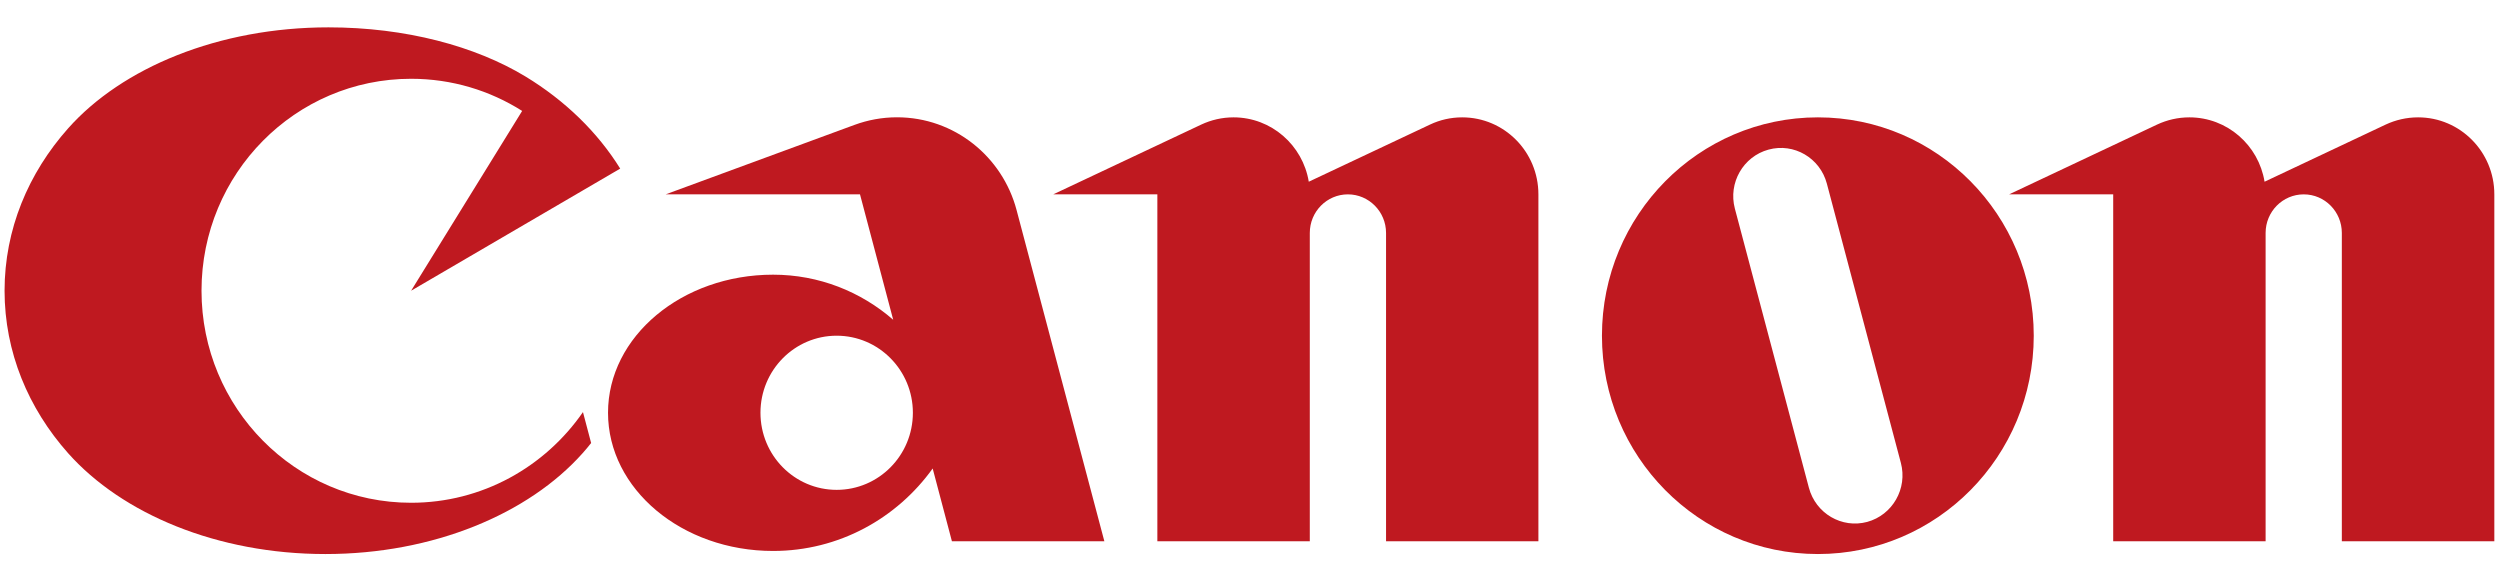
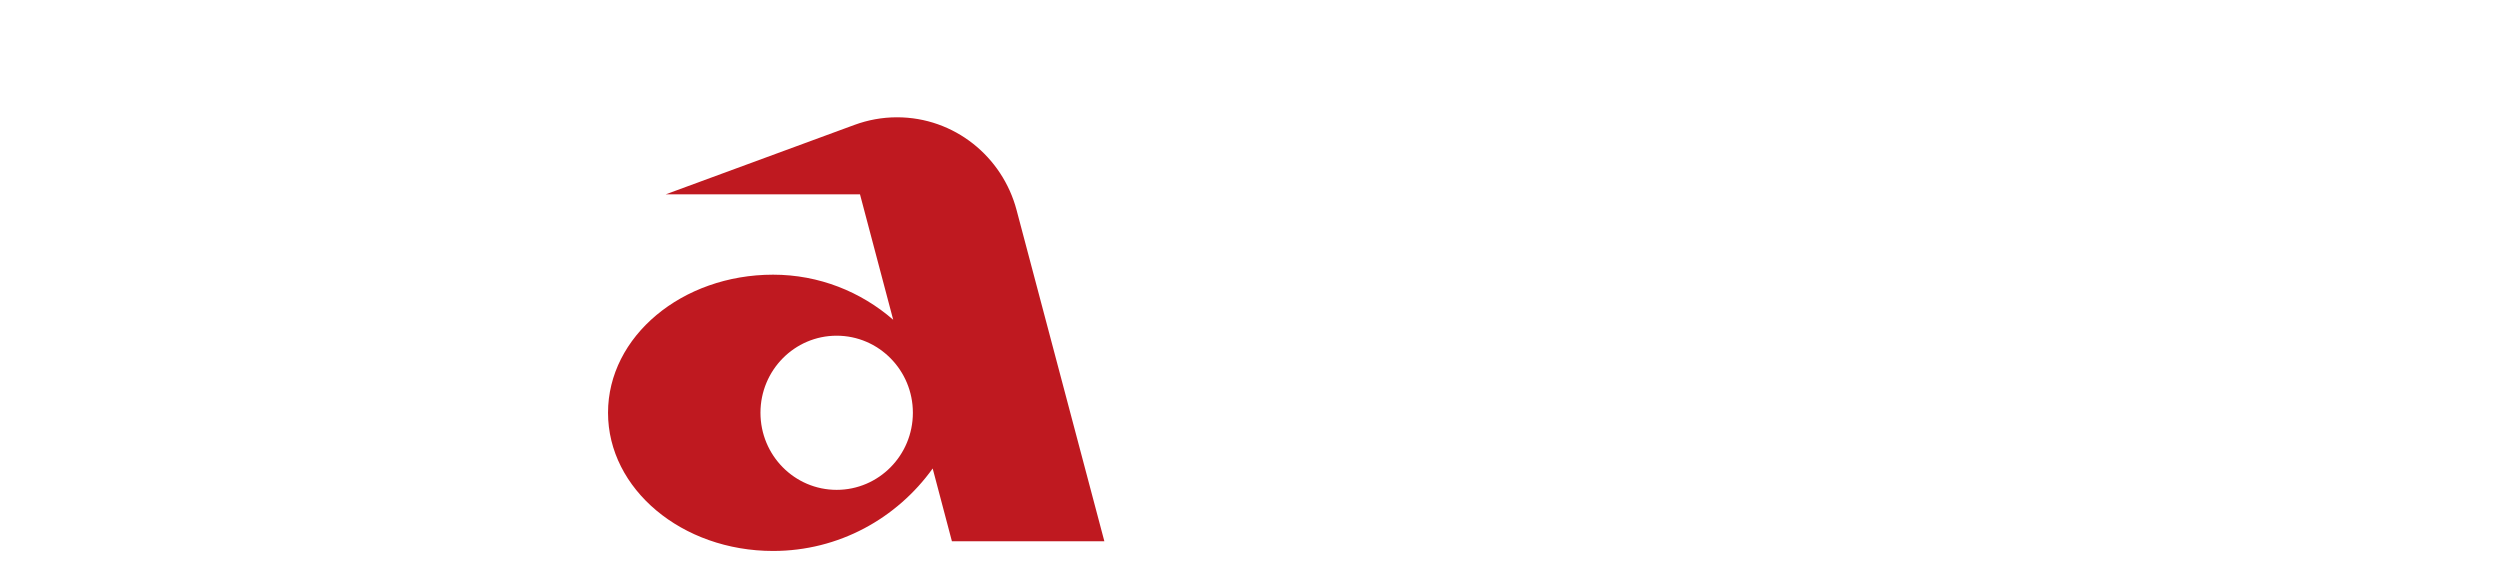
<svg xmlns="http://www.w3.org/2000/svg" width="86" height="20" viewBox="0 0 86 20" fill="none">
  <g clip-path="url(#clip0_10491_17266)">
-     <path d="M14.142 17.295C10.159 17.295 6.932 14.029 6.932 10.001C6.932 5.972 10.159 2.71 14.142 2.71C15.545 2.71 16.855 3.115 17.962 3.816L14.142 10.001L21.335 5.8C20.553 4.541 19.432 3.455 18.077 2.632C16.352 1.587 13.953 0.941 11.3 0.941C7.516 0.941 4.196 2.332 2.344 4.415C0.974 5.955 0.157 7.893 0.157 10.001C0.157 12.11 0.974 14.05 2.344 15.591C4.201 17.676 7.471 19.059 11.193 19.059C14.915 19.059 18.184 17.675 20.041 15.591C20.143 15.476 20.242 15.36 20.335 15.24L20.054 14.176C18.749 16.061 16.588 17.295 14.142 17.295Z" fill="#BF1920" />
    <path d="M37.99 18.62L34.971 7.229C34.486 5.388 32.829 4.035 30.856 4.035C30.344 4.035 29.854 4.128 29.398 4.295L22.899 6.686H29.584L30.726 11C29.618 10.036 28.175 9.449 26.595 9.449C23.457 9.449 20.916 11.576 20.916 14.199C20.916 16.823 23.457 18.953 26.595 18.953C28.854 18.953 30.851 17.834 32.084 16.116L32.746 18.62H37.99ZM28.781 16.851C27.333 16.851 26.16 15.665 26.16 14.199C26.16 12.735 27.333 11.548 28.781 11.548C30.228 11.548 31.403 12.735 31.403 14.199C31.403 15.665 30.228 16.851 28.781 16.851Z" fill="#BF1920" />
-     <path d="M50.3 4.037C49.903 4.037 49.529 4.126 49.195 4.284L45.022 6.251C44.815 4.995 43.736 4.037 42.434 4.037C42.04 4.037 41.664 4.126 41.326 4.284L36.231 6.686H39.813V18.62H45.057V8.013C45.057 7.281 45.642 6.686 46.368 6.686C47.09 6.686 47.68 7.281 47.68 8.013V18.62H52.921V6.686C52.921 5.222 51.747 4.037 50.3 4.037Z" fill="#BF1920" />
-     <path d="M83.184 4.037C82.787 4.037 82.41 4.126 82.07 4.284L77.901 6.251C77.696 4.995 76.617 4.037 75.315 4.037C74.921 4.037 74.545 4.126 74.206 4.284L69.113 6.686H72.694V18.62H77.937V8.013C77.937 7.281 78.523 6.686 79.249 6.686C79.973 6.686 80.559 7.281 80.559 8.013V18.62H85.805V6.686C85.805 5.222 84.629 4.037 83.184 4.037Z" fill="#BF1920" />
-     <path d="M69.961 11.548C69.961 15.697 66.637 19.059 62.537 19.059C58.433 19.059 55.107 15.697 55.107 11.548C55.107 7.401 58.433 4.037 62.537 4.037C66.637 4.037 69.961 7.401 69.961 11.548ZM62.844 6.317C62.61 5.433 61.712 4.908 60.839 5.146C59.966 5.383 59.445 6.292 59.679 7.175L62.226 16.779C62.462 17.664 63.358 18.188 64.231 17.954C65.105 17.715 65.624 16.807 65.39 15.923L62.844 6.317Z" fill="#BF1920" />
  </g>
  <defs>
    <clipPath id="clip0_10491_17266">
      <rect width="85.647" height="18.118" fill="white" transform="translate(0.157 0.941)" />
    </clipPath>
  </defs>
</svg>